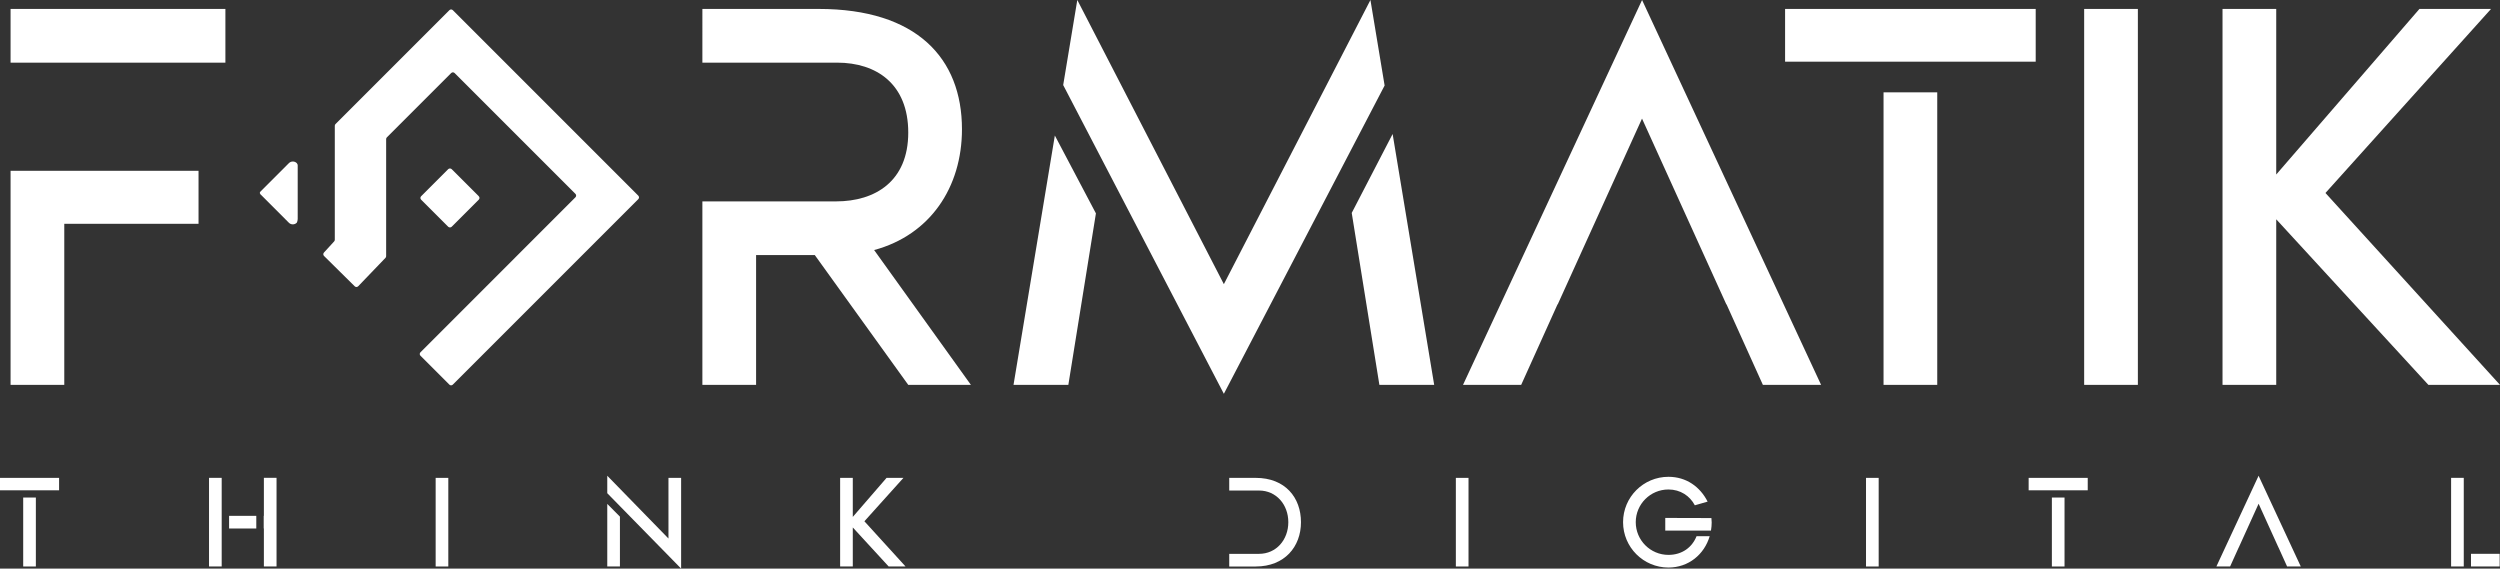
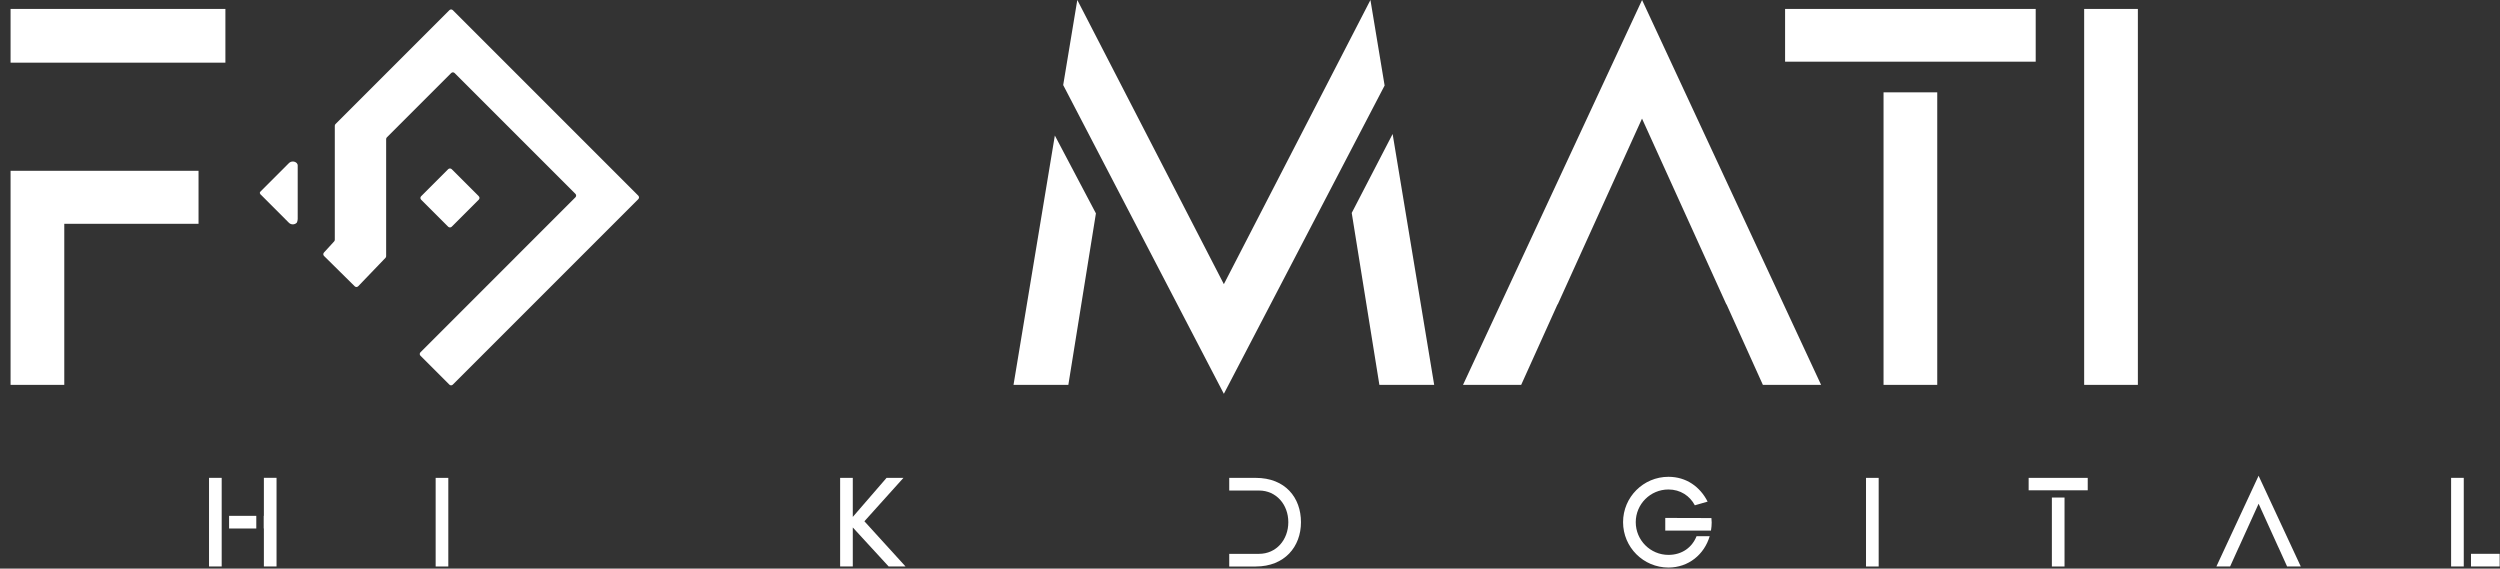
<svg xmlns="http://www.w3.org/2000/svg" id="Calque_1" data-name="Calque 1" viewBox="0 0 981.69 223.28">
  <rect x="0" y="0" width="981.69" height="223.28" fill="#333333" stroke="none" />
  <defs>
    <style>
      .cls-1 {
        fill: #fff;
      }
    </style>
  </defs>
  <g>
    <g>
      <path class="cls-1" d="m88.51,3.51v21.09H4.15V3.51h84.35ZM4.15,67.08h73.81v20.79H25.24v63.26H4.15v-84.05Z" />
-       <path class="cls-1" d="m381.25,151.13h-24.6l-36.69-50.96h-23.06v50.96h-21.09v-72.05h52.5c15.38,0,28.34-7.91,28.34-27.02s-12.52-27.46-27.9-27.46h-52.94V3.51h45.69c38.44,0,56.24,19.33,56.24,47.23,0,22.85-12.52,41.52-34.49,47.45l38,52.94Z" />
      <path class="cls-1" d="m414.21,53.21l16.13,30.58-10.83,67.35h-21.53l16.23-97.92Zm129.49-19.62l-63.12,121.05-63.09-121.24,5.54-33.41,57.55,111.59L538.14,0l5.57,33.6Zm19.48,117.54h-21.53l-10.86-67.52,16.06-30.99,16.32,98.52Z" />
      <path class="cls-1" d="m715.09,151.13h-22.85l-14.28-31.63h-.08l-33.1-72.93-33.09,72.93h-.08l-14.28,31.63h-22.84L644.8,0l70.3,151.13Z" />
      <path class="cls-1" d="m700.96,24.23V3.51h98.41v20.71h-98.41Zm38.66,126.9V36.26h21.09v114.87h-21.09Z" />
      <path class="cls-1" d="m818.4,151.13V3.51h21.09v147.62h-21.09Z" />
-       <path class="cls-1" d="m981.69,151.13h-28.12l-59.75-65.02v65.02h-21.09V3.51h21.09v65.02L950.05,3.51h28.12l-65.02,72.27,68.54,75.35Z" />
    </g>
    <g>
      <path class="cls-1" d="m250.67,76.86L177.81,3.99c-.37-.37-.97-.37-1.34,0l-36.83,36.83-7.89,7.89c-.18.18-.28.42-.28.67v44.77c0,.24-.09.47-.25.64l-4.02,4.39c-.34.38-.33.96.03,1.32l12.07,11.93c.38.37.98.36,1.35-.02l10.72-11.16c.17-.18.26-.41.26-.66v-45.98c0-.25.1-.49.28-.67l25.26-25.26c.37-.37.97-.37,1.34,0l47.45,47.45c.37.37.37.97,0,1.34l-60.86,60.87c-.37.37-.37.97,0,1.34l11.36,11.36c.37.37.97.37,1.34,0l72.85-72.85c.37-.37.37-.97,0-1.34Z" />
      <rect class="cls-1" x="168.2" y="69.25" width="16.96" height="16.96" rx=".95" ry=".95" transform="translate(-3.21 147.7) rotate(-45)" />
      <path class="cls-1" d="m113.46,64.04l-11.18,11.18c-.15.15-.25.35-.27.57l.25.5,11.18,11.18c.84.84,2.23.84,3.08,0,.02-.02.03-.03.03-.05.2-.38.32-.82.33-1.25.02-.07.02-.12.02-.18v-21.05c0-.33-.13-.65-.37-.89-.84-.84-2.24-.84-3.08,0Z" />
    </g>
  </g>
  <g>
-     <path class="cls-1" d="m0,192.53v-4.88h23.2v4.88H0Zm9.11,29.92v-27.08h4.97v27.08h-4.97Z" />
    <path class="cls-1" d="m82.08,187.64h4.97v34.8h-4.97v-34.8Zm7.88,19.89v-4.97h10.68v4.97h-10.68Zm18.63-19.89v34.8h-4.97v-14.92h-.07v-4.97h.07v-14.92h4.97Z" />
    <path class="cls-1" d="m171.07,222.45v-34.8h4.97v34.8h-4.97Z" />
-     <path class="cls-1" d="m267.46,187.64v35.63l-29-29.6v-6.86l24.03,24.65v-23.82h4.97Zm-29,10.23l4.97,5v19.58h-4.97v-24.58Z" />
    <path class="cls-1" d="m355.59,222.45h-6.63l-14.09-15.33v15.33h-4.97v-34.8h4.97v15.33l13.26-15.33h6.63l-15.33,17.04,16.16,17.76Z" />
    <path class="cls-1" d="m510.86,205.05c0,9.63-6.42,17.4-17.76,17.4h-10.41v-4.97h11.7c6.79,0,11.5-5.54,11.5-12.43s-4.71-12.43-11.5-12.43h-11.7v-4.97h10.41c11.6,0,17.76,7.77,17.76,17.4Z" />
-     <path class="cls-1" d="m571.68,222.45v-34.8h4.97v34.8h-4.97Z" />
    <path class="cls-1" d="m666.19,210.56h5.16c-2.11,7.14-8.28,12.3-16.19,12.3-9.84,0-17.82-7.98-17.82-17.82s7.98-17.81,17.82-17.81c7.04,0,12.43,3.94,15.38,9.74l-5.02,1.45c-1.97-3.73-5.7-6.21-10.36-6.21-7.1,0-12.84,5.75-12.84,12.84s5.75,12.84,12.84,12.84c5.43,0,9.32-3.02,11.03-7.32Zm5.95-5.52c0,1.13-.1,2.24-.28,3.31h-17.95v-4.97l18.12.05c.05.47.1,1.04.1,1.61Z" />
    <path class="cls-1" d="m732.74,222.45v-34.8h4.97v34.8h-4.97Z" />
    <path class="cls-1" d="m796.6,192.53v-4.88h23.2v4.88h-23.2Zm9.12,29.92v-27.08h4.97v27.08h-4.97Z" />
    <path class="cls-1" d="m903.48,222.45h-5.39l-3.37-7.46h-.02l-7.8-17.19-7.8,17.19h-.02l-3.37,7.46h-5.39l16.57-35.63,16.57,35.63Z" />
    <path class="cls-1" d="m962.49,187.64h4.97v34.8h-4.97v-34.8Zm7.81,34.8v-4.97h11.25v4.97h-11.25Z" />
  </g>
</svg>